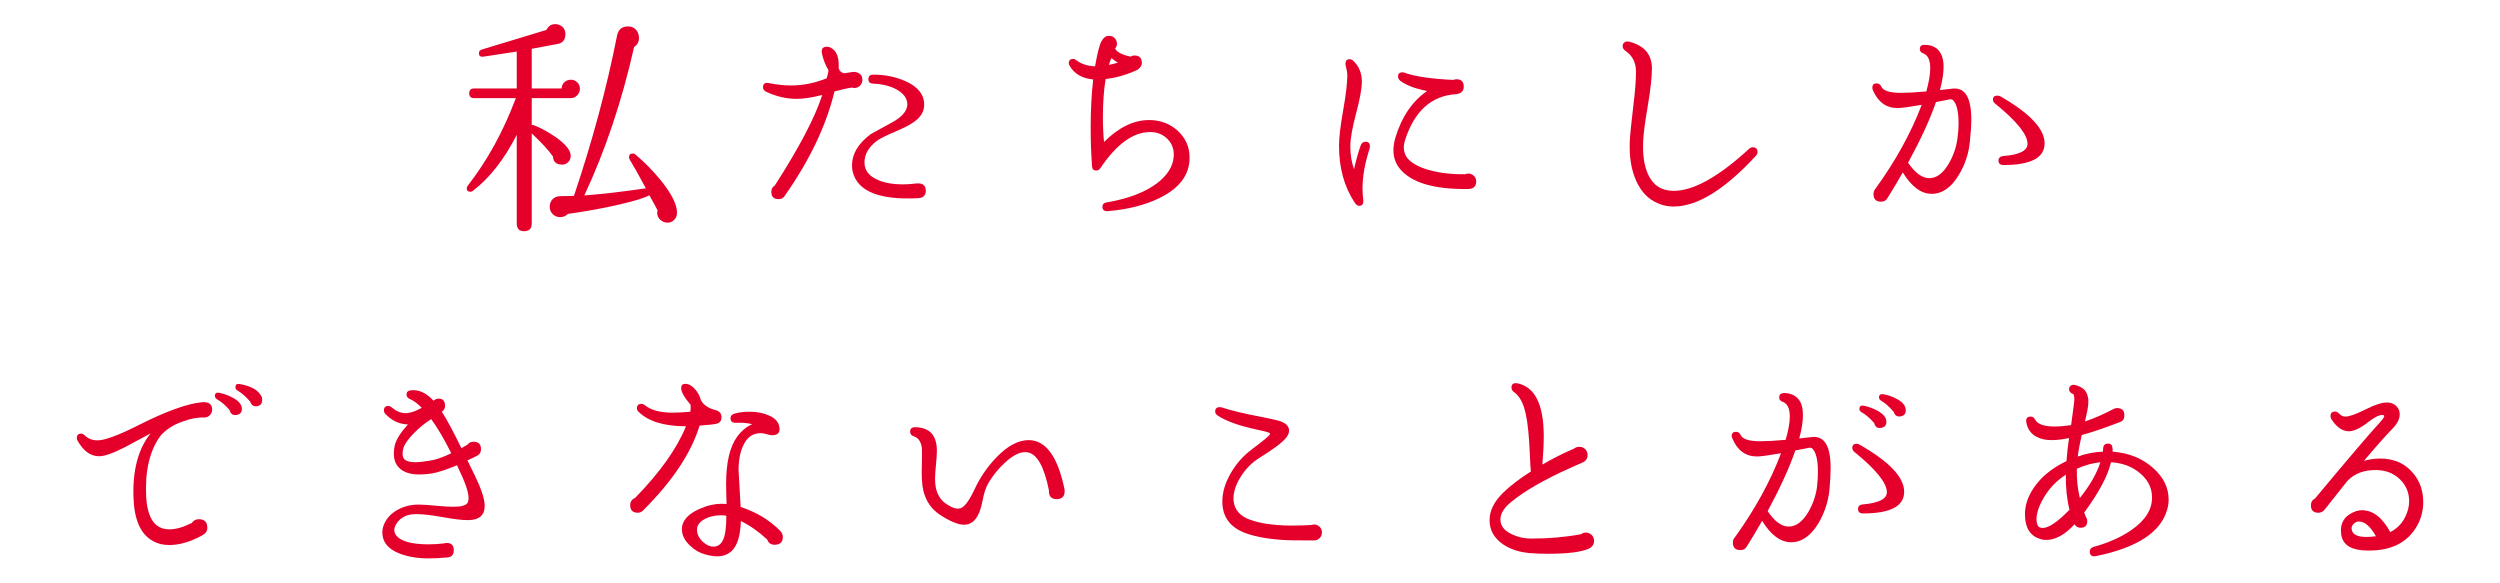
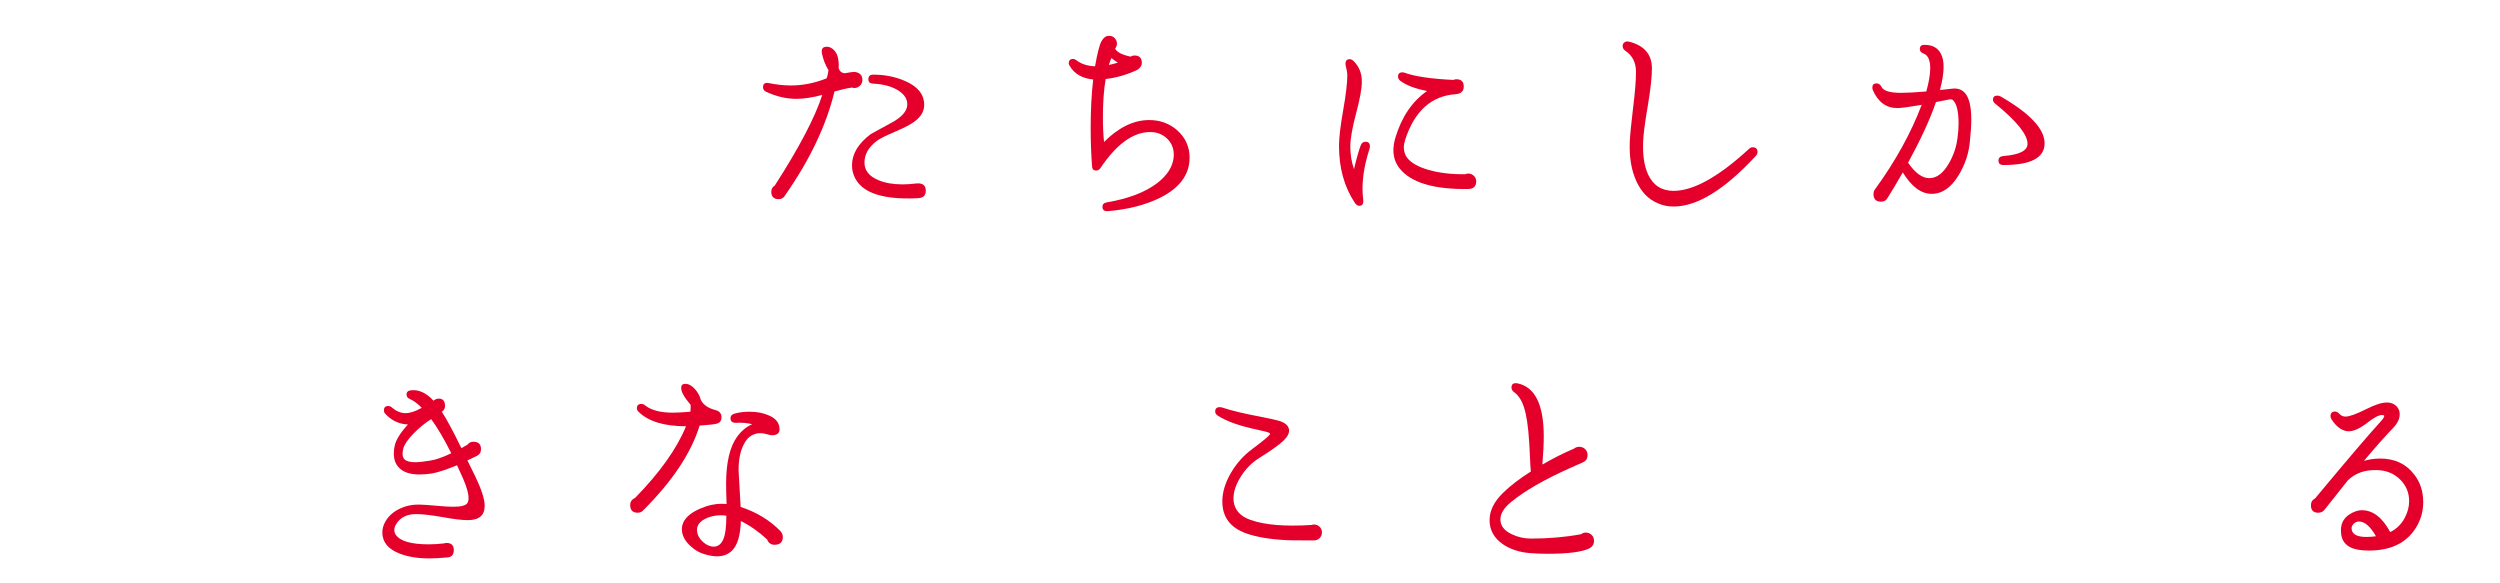
<svg xmlns="http://www.w3.org/2000/svg" version="1.1" id="レイヤー_1" x="0px" y="0px" width="412px" height="96px" viewBox="0 0 412 96" enable-background="new 0 0 412 96" xml:space="preserve">
  <g>
-     <path fill="#E5002B" d="M95.572,14.617c0,0.432-0.152,0.798-0.456,1.103c-0.304,0.304-0.659,0.456-1.064,0.456H87.63v4.407   c0.101,0,0.203,0.014,0.304,0.038c1.14,0.432,2.356,1.09,3.648,1.977c1.646,1.165,2.47,2.191,2.47,3.078   c0,0.431-0.152,0.792-0.456,1.083c-0.304,0.291-0.684,0.412-1.14,0.36c-0.836-0.05-1.279-0.494-1.33-1.33   c-0.735-1.038-1.9-2.305-3.496-3.8v14.858c0,0.836-0.418,1.254-1.254,1.254c-0.811,0-1.216-0.418-1.216-1.254v-14.63   c-2.027,4.003-4.434,7.081-7.22,9.233c-0.127,0.102-0.266,0.152-0.418,0.152c-0.405,0-0.608-0.19-0.608-0.57   c0-0.151,0.063-0.304,0.19-0.456c3.217-4.129,5.852-8.93,7.904-14.401H78.13c-0.532,0-0.798-0.267-0.798-0.799   c0-0.531,0.266-0.798,0.798-0.798h7.03v-6.08l-5.472,0.836c-0.507,0.076-0.76-0.113-0.76-0.569c0-0.305,0.165-0.507,0.494-0.608   l10.64-3.229c0.304-0.633,0.785-0.95,1.444-0.95c0.304,0,0.595,0.076,0.874,0.228c0.532,0.305,0.798,0.773,0.798,1.406   c0,0.938-0.431,1.482-1.292,1.634L87.63,8.043v6.536h4.94c0-0.404,0.145-0.747,0.437-1.025c0.291-0.278,0.652-0.418,1.083-0.418   c0.405,0,0.753,0.146,1.045,0.437C95.426,13.864,95.572,14.213,95.572,14.617z M111.57,35.062c0,0.456-0.152,0.842-0.456,1.159   c-0.304,0.316-0.672,0.475-1.102,0.475c-0.456,0-0.855-0.158-1.197-0.475c-0.342-0.317-0.513-0.703-0.513-1.159   c0-0.127,0.025-0.253,0.076-0.38c-0.38-0.734-0.836-1.57-1.368-2.508c-0.684,0.405-2.268,0.899-4.75,1.481   c-2.686,0.634-5.574,1.166-8.664,1.596c-0.355,0.354-0.786,0.532-1.292,0.532c-0.481,0-0.887-0.165-1.216-0.494   s-0.494-0.734-0.494-1.216c0-0.404,0.114-0.772,0.342-1.102c0.354-0.431,0.836-0.646,1.444-0.646l2.204-0.038   c3.04-9.019,5.409-17.821,7.106-26.41c0.203-1.013,0.798-1.52,1.786-1.52c0.734,0,1.267,0.304,1.596,0.912   c0.152,0.304,0.228,0.634,0.228,0.988c0,0.658-0.266,1.152-0.798,1.481c-2.001,8.893-4.737,17.05-8.208,24.472   c2.964-0.228,6.346-0.62,10.146-1.178c-1.241-2.305-2.141-3.9-2.698-4.788c-0.051-0.101-0.076-0.215-0.076-0.342   c0-0.405,0.215-0.607,0.646-0.607c0.126,0,0.253,0.051,0.38,0.151c1.495,1.241,2.913,2.686,4.256,4.332   C110.696,31.958,111.57,33.719,111.57,35.062z" />
    <path fill="#E5002B" d="M142.122,13.174c0,0.38-0.133,0.696-0.399,0.949c-0.266,0.254-0.577,0.381-0.931,0.381   c-0.127,0-0.253-0.025-0.38-0.076c-0.735,0.102-1.697,0.316-2.888,0.646c-1.343,5.573-4.054,11.273-8.132,17.101   c-0.228,0.431-0.583,0.646-1.064,0.646c-0.811,0-1.216-0.405-1.216-1.216c0-0.456,0.19-0.798,0.57-1.026   c4.028-6.257,6.637-11.234,7.828-14.934c-1.647,0.431-3.065,0.646-4.256,0.646c-1.672,0-3.344-0.393-5.016-1.178   c-0.33-0.177-0.494-0.418-0.494-0.722c0-0.608,0.342-0.836,1.026-0.685c1.241,0.254,2.432,0.38,3.572,0.38   c1.976,0,3.939-0.392,5.89-1.178c0.126-0.354,0.228-0.798,0.304-1.33c-0.507-0.836-0.861-1.734-1.064-2.697   c-0.178-0.785,0.088-1.179,0.798-1.179c0.431,0,0.836,0.203,1.216,0.608c0.557,0.583,0.798,1.558,0.722,2.926   c0.152,0.507,0.481,0.785,0.988,0.836c0.886-0.152,1.418-0.228,1.596-0.228C141.679,11.945,142.122,12.389,142.122,13.174z    M152.572,31.451c0,0.786-0.456,1.191-1.368,1.216c-6.333,0.305-9.893-1.152-10.678-4.369c-0.076-0.329-0.114-0.685-0.114-1.064   c0-1.874,1.026-3.584,3.078-5.13c1.292-0.709,2.584-1.419,3.876-2.128c1.621-0.988,2.331-2.039,2.128-3.154   c-0.127-0.76-0.646-1.418-1.558-1.976c-1.064-0.633-2.419-0.988-4.066-1.064c-0.507-0.024-0.76-0.266-0.76-0.722   c0-0.507,0.266-0.76,0.798-0.76c1.9,0,3.661,0.354,5.282,1.063c2.077,0.912,3.116,2.217,3.116,3.914   c0,1.039-0.507,1.938-1.52,2.698c-0.608,0.481-1.685,1.052-3.23,1.71c-1.545,0.659-2.559,1.165-3.04,1.52   c-1.368,1.039-2.052,2.229-2.052,3.572c0,1.317,0.772,2.293,2.318,2.926c1.089,0.456,2.406,0.685,3.952,0.685   c0.709,0,1.469-0.051,2.28-0.152C152.053,30.135,152.572,30.539,152.572,31.451z" />
    <path fill="#E5002B" d="M182.593,34.796c-0.608,0.051-0.912-0.19-0.912-0.723c0-0.404,0.24-0.646,0.722-0.722   c3.572-0.608,6.346-1.672,8.322-3.192c1.646-1.267,2.546-2.685,2.697-4.256c0.102-1.19-0.228-2.179-0.987-2.964   c-0.761-0.785-1.724-1.178-2.889-1.178c-2.812,0-5.561,2.001-8.245,6.004c-0.178,0.228-0.394,0.342-0.646,0.342   c-0.431,0-0.659-0.228-0.684-0.684c-0.152-2.001-0.229-4.117-0.229-6.347c0-2.938,0.139-5.599,0.418-7.979   c-1.824-0.177-3.116-0.925-3.876-2.242c-0.102-0.152-0.152-0.291-0.152-0.418c0-0.481,0.241-0.722,0.723-0.722   c0.177,0,0.342,0.063,0.494,0.189c0.811,0.634,1.849,0.976,3.115,1.026c0.381-2.179,0.735-3.56,1.064-4.143   c0.329-0.582,0.722-0.874,1.178-0.874c0.405-0.024,0.734,0.096,0.988,0.361c0.253,0.266,0.38,0.576,0.38,0.931   c0,0.279-0.102,0.546-0.304,0.799c0.278,0.583,1.127,1.025,2.546,1.329c0.202-0.126,0.418-0.189,0.646-0.189   c0.811,0,1.217,0.418,1.217,1.254c0,0.405-0.241,0.773-0.723,1.102c-1.723,0.812-3.471,1.318-5.244,1.521   c-0.304,1.773-0.456,3.901-0.456,6.384c0,1.444,0.063,2.774,0.19,3.99c2.406-2.406,4.889-3.61,7.448-3.61   c1.798,0,3.344,0.57,4.636,1.71c1.343,1.216,2.014,2.711,2.014,4.484c0,2.812-1.646,5.029-4.939,6.65   C188.723,33.795,185.885,34.517,182.593,34.796z M184.227,10.323c-0.432-0.253-0.786-0.506-1.064-0.76   c-0.151,0.329-0.291,0.71-0.418,1.14C183.226,10.603,183.719,10.476,184.227,10.323z" />
    <path fill="#E5002B" d="M225.722,24.459c-0.785,2.382-1.178,4.586-1.178,6.612c0,0.634,0.038,1.241,0.114,1.824   c0.076,0.684-0.14,1.026-0.646,1.026c-0.279,0-0.532-0.178-0.76-0.532c-1.723-2.609-2.584-5.726-2.584-9.349   c0-1.316,0.228-3.268,0.684-5.852s0.685-4.522,0.685-5.814c0-0.304-0.052-0.658-0.152-1.063c-0.102-0.405-0.152-0.671-0.152-0.798   c0-0.507,0.229-0.76,0.685-0.76c0.228,0,0.442,0.101,0.646,0.304c0.912,0.887,1.368,2.014,1.368,3.382   c0,1.14-0.316,2.895-0.95,5.263c-0.633,2.369-0.949,4.187-0.949,5.453c0,1.317,0.202,2.56,0.607,3.725   c0.405-1.723,0.772-3.027,1.103-3.914c0.151-0.405,0.418-0.608,0.798-0.608c0.48,0,0.722,0.254,0.722,0.76   C225.76,24.219,225.747,24.333,225.722,24.459z M243.278,29.894c0,0.836-0.456,1.254-1.368,1.254   c-5.624,0.076-9.374-1.051-11.248-3.382c-0.685-0.861-1.026-1.862-1.026-3.002c0-0.633,0.102-1.305,0.304-2.015   c1.039-3.47,2.787-6.054,5.244-7.752c-1.951-0.38-3.42-0.937-4.407-1.672c-0.254-0.202-0.381-0.442-0.381-0.722   c0-0.456,0.241-0.685,0.723-0.685c0.126,0,0.253,0.026,0.38,0.076c1.672,0.608,4.345,1.001,8.018,1.179   c0.152-0.076,0.316-0.114,0.494-0.114c0.811,0,1.216,0.405,1.216,1.216c0,0.76-0.456,1.178-1.368,1.254   c-3.977,0.279-6.738,2.774-8.283,7.486c-0.152,0.481-0.229,0.925-0.229,1.33c0.025,0.633,0.203,1.178,0.532,1.634   c0.658,0.861,1.855,1.539,3.591,2.033s3.73,0.729,5.985,0.703c0.177-0.076,0.354-0.114,0.532-0.114c0.328,0,0.627,0.12,0.893,0.361   C243.145,29.203,243.278,29.514,243.278,29.894z" />
    <path fill="#E5002B" d="M289.372,25.676c-5.143,5.573-9.665,8.359-13.565,8.359c-0.938,0-1.799-0.177-2.584-0.531   c-1.546-0.634-2.73-1.85-3.553-3.648c-0.824-1.799-1.185-3.965-1.083-6.498c0.05-1.114,0.24-3.04,0.569-5.776   c0.305-2.457,0.456-4.37,0.456-5.737c0-1.545-0.596-2.711-1.786-3.496c-0.278-0.203-0.418-0.456-0.418-0.76   c0-0.253,0.102-0.456,0.305-0.608c0.202-0.152,0.456-0.19,0.76-0.114c2.508,0.634,3.762,2.104,3.762,4.408   c0,1.394-0.216,3.382-0.646,5.966c-0.481,2.787-0.748,4.801-0.799,6.042c-0.102,2.204,0.165,4.016,0.799,5.435   c0.836,1.823,2.241,2.735,4.218,2.735c3.268,0,7.41-2.305,12.426-6.916c0.177-0.177,0.38-0.266,0.608-0.266   c0.531,0,0.798,0.266,0.798,0.798C289.639,25.296,289.55,25.498,289.372,25.676z" />
    <path fill="#E5002B" d="M324.636,23.319c-0.177,1.951-0.785,3.788-1.823,5.51c-1.242,2.078-2.736,3.116-4.484,3.116   c-1.723,0-3.306-1.178-4.75-3.534c-0.861,1.521-1.686,2.901-2.47,4.143c-0.229,0.456-0.596,0.684-1.103,0.684   c-0.836,0-1.254-0.418-1.254-1.254c0-0.354,0.114-0.658,0.342-0.912c3.318-4.585,5.853-9.183,7.601-13.794   c-2.052,0.355-3.382,0.532-3.99,0.532c-1.85,0-3.205-0.988-4.066-2.964c-0.051-0.152-0.075-0.291-0.075-0.418   c0-0.456,0.228-0.685,0.684-0.685c0.354,0,0.62,0.178,0.798,0.532c0.304,0.684,1.381,1.026,3.23,1.026   c1.013,0,2.406-0.076,4.18-0.229c0.431-1.545,0.646-2.824,0.646-3.838c0-1.343-0.381-2.153-1.141-2.432   c-0.38-0.127-0.57-0.367-0.57-0.723c0-0.48,0.267-0.709,0.799-0.684c1.266,0,2.152,0.481,2.659,1.444   c0.305,0.558,0.456,1.279,0.456,2.166c0,1.063-0.203,2.343-0.607,3.838c0.48-0.051,1.152-0.127,2.014-0.229   c0.836-0.101,1.507,0.102,2.014,0.608c0.761,0.76,1.141,2.255,1.141,4.483C324.864,20.723,324.788,21.927,324.636,23.319z    M322.584,22.825c0.127-0.887,0.19-1.71,0.19-2.47c0-2.001-0.317-3.293-0.95-3.876c-0.076-0.076-0.229-0.114-0.456-0.114   l-2.318,0.456c-0.987,2.863-2.521,6.194-4.598,9.994c1.165,1.697,2.33,2.546,3.496,2.546c1.216,0,2.292-0.811,3.229-2.432   C321.938,25.612,322.406,24.244,322.584,22.825z M330.185,27.195c-0.558,0-0.837-0.24-0.837-0.722c0-0.456,0.267-0.709,0.799-0.76   c2.659-0.203,3.989-0.874,3.989-2.015c0-1.52-1.773-3.724-5.319-6.611c-0.254-0.203-0.38-0.419-0.38-0.646   c0-0.456,0.24-0.684,0.722-0.684c0.152,0,0.316,0.038,0.494,0.113c4.863,2.787,7.296,5.371,7.296,7.752   C336.948,26.005,334.693,27.195,330.185,27.195z" />
-     <path fill="#E5002B" d="M34.962,67.513c0,0.355-0.127,0.66-0.38,0.912c-0.253,0.254-0.557,0.381-0.912,0.381   c-1.064-0.051-2.28,0.178-3.648,0.684c-1.444,0.507-2.622,1.268-3.534,2.279c-1.824,2.458-2.622,5.84-2.394,10.146   c0.152,2.609,0.874,4.256,2.166,4.939c0.481,0.254,1.039,0.381,1.672,0.381c1.064,0,2.292-0.354,3.686-1.064   c0.278-0.404,0.659-0.607,1.14-0.607c0.937,0,1.406,0.469,1.406,1.406c0,0.531-0.253,0.938-0.76,1.215   c-1.951,1.09-3.788,1.635-5.51,1.635c-1.013,0-1.9-0.215-2.66-0.646c-2.027-1.088-3.104-3.457-3.23-7.105   c-0.178-4.535,0.76-8.081,2.812-10.641c-1.419,0.76-2.838,1.521-4.256,2.28c-1.925,0.988-3.332,1.481-4.218,1.481   c-1.419,0-2.609-0.86-3.572-2.584c-0.076-0.151-0.114-0.29-0.114-0.418c0-0.48,0.24-0.721,0.722-0.721   c0.202,0,0.392,0.088,0.57,0.266c0.557,0.557,1.267,0.836,2.128,0.836c1.216,0,3.521-0.861,6.916-2.584   c4.382-2.204,7.777-3.433,10.184-3.686C34.367,66.171,34.962,66.576,34.962,67.513z M39.864,67.399   c0,0.557-0.292,0.887-0.874,0.988c-0.608,0.102-0.988-0.165-1.14-0.799c-0.735-0.836-1.432-1.431-2.09-1.785   c-0.228-0.152-0.342-0.343-0.342-0.57c0-0.431,0.253-0.596,0.76-0.494c0.811,0.178,1.558,0.456,2.242,0.836   C39.383,66.107,39.864,66.716,39.864,67.399z M43.17,65.499c0.025,0.152,0.038,0.291,0.038,0.418c0,0.583-0.279,0.926-0.836,1.026   c-0.583,0.075-0.963-0.177-1.14-0.761c-0.76-0.86-1.458-1.469-2.09-1.823c-0.228-0.126-0.342-0.304-0.342-0.532   c0-0.456,0.24-0.633,0.722-0.531C41.473,63.624,42.688,64.359,43.17,65.499z" />
    <path fill="#E5002B" d="M77.104,85.716c-0.963,0-2.344-0.165-4.142-0.494c-1.9-0.33-3.306-0.494-4.218-0.494   c-1.672-0.051-2.85,0.545-3.534,1.785c-0.304,0.584-0.304,1.115,0,1.597c0.709,1.063,2.521,1.596,5.434,1.596   c0.785,0,1.621-0.05,2.508-0.151c0.152-0.051,0.304-0.076,0.456-0.076c0.785,0,1.178,0.393,1.178,1.178   c0,0.811-0.405,1.216-1.216,1.216c-1.014,0.101-1.963,0.151-2.85,0.151c-1.875,0-3.496-0.266-4.864-0.797   c-1.9-0.734-2.85-1.9-2.85-3.496c0-0.608,0.177-1.217,0.532-1.824c0.507-0.887,1.298-1.583,2.375-2.09s2.261-0.723,3.553-0.646   c0.329,0,1.203,0.064,2.622,0.19c1.089,0.102,1.963,0.151,2.622,0.151c1.266,0,2.039-0.202,2.318-0.607   c0.126-0.203,0.19-0.48,0.19-0.836c0-0.734-0.304-1.811-0.912-3.23c-0.355-0.811-0.684-1.532-0.988-2.166   c-1.773,0.735-3.18,1.191-4.218,1.368c-0.709,0.102-1.368,0.152-1.976,0.152c-1.571,0-2.711-0.393-3.42-1.179   c-0.532-0.557-0.798-1.316-0.798-2.279c0-0.431,0.05-0.874,0.152-1.33c0.228-0.963,0.95-2.115,2.166-3.458   c-1.444-0.051-2.686-0.634-3.724-1.748c-0.152-0.177-0.228-0.367-0.228-0.57c0-0.48,0.24-0.722,0.722-0.722   c0.203,0,0.393,0.076,0.57,0.229c0.734,0.633,1.494,0.949,2.28,0.949c0.734,0,1.621-0.291,2.66-0.874   c-0.684-0.709-1.355-1.202-2.014-1.481c-0.33-0.152-0.494-0.393-0.494-0.723c0-0.404,0.241-0.633,0.722-0.684   c1.292-0.152,2.533,0.418,3.724,1.71c0.278-0.228,0.57-0.343,0.874-0.343c0.684,0,1.026,0.406,1.026,1.217   c0,0.405-0.178,0.722-0.532,0.949c0.811,1.242,1.887,3.244,3.23,6.005c0.405-0.228,0.734-0.418,0.988-0.57   c0.253-0.329,0.583-0.493,0.988-0.493c0.836,0,1.254,0.404,1.254,1.215c0,0.532-0.241,0.912-0.722,1.141   c-0.253,0.127-0.76,0.367-1.52,0.722l1.254,2.546c1.064,2.204,1.596,3.852,1.596,4.94C79.878,84.931,78.953,85.716,77.104,85.716z    M74.368,74.695c-1.166-2.331-2.268-4.205-3.306-5.624c-1.014,0.633-1.983,1.425-2.907,2.375c-0.925,0.949-1.488,1.768-1.691,2.451   c-0.203,0.811-0.152,1.393,0.152,1.748c0.304,0.354,0.912,0.531,1.824,0.531c0.557,0,1.368-0.088,2.432-0.266   C71.784,75.784,72.949,75.38,74.368,74.695z" />
    <path fill="#E5002B" d="M118.068,69.831c-0.38,0.102-1.305,0.203-2.774,0.305c-1.368,4.483-4.446,9.119-9.234,13.907   c-0.254,0.304-0.57,0.456-0.95,0.456c-0.836,0-1.254-0.418-1.254-1.254c0-0.557,0.266-0.949,0.798-1.178   c4.104-4.205,6.903-8.145,8.398-11.818c-3.597,0-6.207-0.798-7.828-2.395c-0.178-0.176-0.266-0.366-0.266-0.569   c0-0.481,0.253-0.722,0.76-0.722c0.203,0,0.393,0.076,0.57,0.228c1.013,0.812,2.533,1.216,4.56,1.216   c0.734,0,1.71-0.051,2.926-0.152c0.05-0.404,0.063-0.784,0.038-1.139c-1.039-1.217-1.558-2.141-1.558-2.774   c0-0.456,0.228-0.685,0.684-0.685c0.557,0,1.102,0.305,1.634,0.912c0.456,0.532,0.76,1.102,0.912,1.711   c0.405,0.836,1.229,1.405,2.47,1.709c0.633,0.178,0.95,0.57,0.95,1.178C118.904,69.351,118.625,69.704,118.068,69.831z    M128.594,87.501c0.279,0.305,0.418,0.634,0.418,0.988c0,0.836-0.443,1.268-1.33,1.292c-0.634,0-1.052-0.291-1.254-0.874   c-1.394-1.292-2.837-2.305-4.332-3.04c-0.076,2.382-0.57,4.016-1.482,4.901c-0.633,0.608-1.444,0.912-2.432,0.912   c-0.608,0-1.292-0.113-2.052-0.342c-0.836-0.228-1.609-0.67-2.318-1.33c-0.811-0.734-1.28-1.52-1.406-2.355   c-0.253-1.824,1.077-3.23,3.99-4.219c1.089-0.354,2.204-0.48,3.344-0.379c-0.051-1.419-0.076-2.533-0.076-3.345   c0-3.495,0.608-6.079,1.824-7.752c0.684-0.937,1.507-1.62,2.47-2.052c-0.786-0.203-1.672-0.278-2.66-0.229   c-0.608,0.025-0.912-0.228-0.912-0.76c0-0.38,0.228-0.633,0.684-0.76c0.734-0.203,1.545-0.305,2.432-0.305   c1.241,0,2.305,0.203,3.192,0.609c1.039,0.43,1.621,1.076,1.748,1.938c0.152,0.887-0.253,1.33-1.216,1.33   c-0.178,0-0.463-0.057-0.855-0.172c-0.393-0.113-0.729-0.17-1.007-0.17c-1.115,0-1.976,0.494-2.584,1.481   c-0.709,1.165-1.064,2.698-1.064,4.599c0,0.127,0.114,2.152,0.342,6.08C124.643,84.386,126.821,85.702,128.594,87.501z    M119.703,84.993c-0.254-0.051-0.545-0.076-0.874-0.076c-1.039,0-1.951,0.216-2.736,0.646c-0.912,0.507-1.317,1.178-1.216,2.014   c0.076,0.634,0.399,1.21,0.969,1.729c0.57,0.52,1.159,0.779,1.767,0.779c0.684,0,1.203-0.38,1.558-1.14   C119.525,88.185,119.703,86.868,119.703,84.993z" />
-     <path fill="#E5002B" d="M175.448,80.699c0.076,1.039-0.355,1.558-1.293,1.558c-0.912,0-1.342-0.48-1.291-1.443   c-0.785-3.927-1.963-6.017-3.535-6.271c-1.039-0.177-2.254,0.368-3.646,1.634c-1.115,1.014-2.053,2.166-2.812,3.459   c-0.406,0.709-0.723,1.672-0.949,2.887c-0.482,2.636-1.496,3.953-3.041,3.953c-0.988,0-2.33-0.557-4.028-1.672   c-1.394-0.938-2.293-2.268-2.698-3.99c-0.228-0.988-0.304-2.482-0.228-4.484c0.025-1.316,0.025-2.152,0-2.508   c-0.152-1.039-0.583-1.672-1.292-1.9c-0.431-0.126-0.646-0.393-0.646-0.798c0-0.507,0.304-0.747,0.912-0.722   c1.216,0.051,2.103,0.405,2.66,1.064c0.557,0.658,0.836,1.596,0.836,2.812c0,0.532-0.051,1.312-0.152,2.337   c-0.102,1.025-0.152,1.793-0.152,2.299c0,1.951,0.621,3.332,1.862,4.143c0.938,0.633,1.697,0.873,2.279,0.722   c0.686-0.177,1.482-1.241,2.395-3.192c0.912-1.95,2.104-3.686,3.572-5.205c1.824-1.9,3.598-2.851,5.32-2.851   C172.356,72.529,174.333,75.253,175.448,80.699z" />
    <path fill="#E5002B" d="M217.856,87.729c0,0.38-0.127,0.697-0.38,0.949c-0.254,0.254-0.558,0.381-0.912,0.381   c-2.838,0-4.32-0.013-4.446-0.039c-2.762-0.126-5.029-0.506-6.802-1.139c-2.584-0.938-3.876-2.686-3.876-5.244   c0-1.495,0.462-3.047,1.387-4.655s2.134-2.958,3.629-4.048c1.9-1.418,2.85-2.229,2.85-2.432c0-0.051-0.013-0.088-0.037-0.113   c-0.229-0.152-0.964-0.355-2.204-0.608c-2.863-0.608-5.004-1.38-6.422-2.317c-0.254-0.178-0.381-0.393-0.381-0.646   c0-0.48,0.253-0.723,0.761-0.723c0.075,0,0.177,0.014,0.304,0.039c1.596,0.531,3.762,1.051,6.498,1.558   c1.672,0.329,2.761,0.583,3.268,0.76c0.785,0.304,1.229,0.735,1.33,1.292c0.102,0.558-0.189,1.172-0.874,1.843   c-0.684,0.672-1.976,1.603-3.876,2.794c-1.343,0.811-2.438,1.918-3.287,3.324s-1.21,2.705-1.083,3.895   c0.178,1.471,1.103,2.496,2.774,3.078c2.33,0.836,5.687,1.115,10.07,0.836c0.126-0.05,0.266-0.076,0.418-0.076   c0.354,0,0.658,0.128,0.912,0.381C217.729,87.071,217.856,87.374,217.856,87.729z" />
    <path fill="#E5002B" d="M262.695,89.136c0,0.557-0.266,0.975-0.798,1.254c-1.241,0.582-3.509,0.873-6.802,0.873   c-1.039,0-2.039-0.037-3.002-0.113c-1.748-0.152-3.23-0.646-4.446-1.482c-1.443-1.013-2.166-2.33-2.166-3.951   c0-1.545,0.734-3.041,2.204-4.484c1.19-1.165,2.723-2.344,4.599-3.534c-0.052-0.431-0.102-1.267-0.152-2.509   c-0.127-3.191-0.355-5.51-0.685-6.953c-0.38-1.799-1.039-3.015-1.976-3.648c-0.254-0.202-0.38-0.443-0.38-0.722   c0-0.583,0.342-0.811,1.026-0.685c2.862,0.608,4.294,3.521,4.294,8.74c0,1.217-0.076,2.762-0.229,4.637   c1.748-1.014,3.483-1.887,5.206-2.623c0.253-0.201,0.545-0.303,0.874-0.303c0.38,0,0.703,0.127,0.969,0.379   c0.267,0.254,0.399,0.584,0.399,0.988c0,0.558-0.26,0.957-0.779,1.197s-1.248,0.564-2.185,0.969   c-4.181,1.875-7.386,3.725-9.614,5.549c-1.191,0.963-1.786,1.925-1.786,2.887c0,1.039,0.62,1.85,1.862,2.433   c0.988,0.481,2.052,0.722,3.191,0.722c2.938,0,5.688-0.24,8.246-0.722c0.229-0.177,0.481-0.267,0.761-0.267   c0.38,0,0.702,0.127,0.969,0.381C262.562,88.401,262.695,88.73,262.695,89.136z" />
-     <path fill="#E5002B" d="M301.493,80.737c-0.203,1.951-0.811,3.787-1.824,5.51c-1.267,2.078-2.761,3.116-4.483,3.116   c-1.748,0-3.344-1.179-4.788-3.534c-0.861,1.52-1.686,2.901-2.47,4.143c-0.229,0.455-0.596,0.684-1.103,0.684   c-0.836,0-1.254-0.418-1.254-1.254c0-0.354,0.127-0.658,0.38-0.912c3.293-4.585,5.814-9.184,7.562-13.794   c-2.053,0.354-3.37,0.532-3.952,0.532c-1.875,0-3.23-0.988-4.066-2.965c-0.076-0.151-0.114-0.291-0.114-0.418   c0-0.455,0.241-0.684,0.723-0.684c0.329,0,0.582,0.178,0.76,0.532c0.304,0.684,1.381,1.026,3.23,1.026   c1.013,0,2.406-0.076,4.18-0.229c0.456-1.545,0.684-2.824,0.684-3.838c0-1.343-0.393-2.153-1.178-2.432   c-0.38-0.127-0.57-0.367-0.57-0.723c0-0.48,0.278-0.722,0.836-0.722c1.241,0.025,2.128,0.52,2.66,1.481   c0.278,0.559,0.418,1.279,0.418,2.166c0,1.064-0.203,2.344-0.607,3.838c0.48-0.05,1.152-0.126,2.014-0.228   c0.836-0.101,1.507,0.102,2.014,0.608c0.761,0.76,1.141,2.255,1.141,4.483C301.684,78.141,301.62,79.345,301.493,80.737z    M299.441,80.243c0.101-0.887,0.152-1.71,0.152-2.471c0-2-0.317-3.292-0.95-3.875c-0.076-0.076-0.229-0.114-0.456-0.114   c0.024,0-0.748,0.151-2.318,0.456c-0.988,2.863-2.508,6.193-4.56,9.994c1.14,1.697,2.292,2.546,3.458,2.546   c1.216,0,2.305-0.811,3.268-2.433C298.795,83.005,299.264,81.637,299.441,80.243z M307.041,84.613   c-0.558,0-0.836-0.241-0.836-0.722c0-0.457,0.253-0.709,0.76-0.76c2.66-0.229,3.99-0.899,3.99-2.015   c0-1.521-1.773-3.724-5.319-6.612c-0.254-0.202-0.381-0.43-0.381-0.684c0-0.456,0.241-0.684,0.723-0.684   c0.177,0,0.342,0.051,0.494,0.151c4.889,2.787,7.334,5.371,7.334,7.752C313.806,83.423,311.55,84.613,307.041,84.613z    M310.879,69.527c0,0.558-0.291,0.887-0.874,0.987c-0.607,0.102-0.987-0.164-1.14-0.797c-0.735-0.836-1.432-1.432-2.09-1.787   c-0.229-0.126-0.342-0.304-0.342-0.531c0-0.456,0.253-0.633,0.76-0.532c0.811,0.178,1.558,0.456,2.242,0.836   C310.397,68.235,310.879,68.843,310.879,69.527z M314.071,67.627c0,0.558-0.279,0.888-0.836,0.988   c-0.583,0.102-0.963-0.14-1.14-0.722c-0.735-0.861-1.432-1.482-2.091-1.862c-0.228-0.126-0.342-0.304-0.342-0.532   c0-0.43,0.24-0.607,0.723-0.531c0.836,0.151,1.608,0.431,2.317,0.836C313.615,66.31,314.071,66.919,314.071,67.627z" />
-     <path fill="#E5002B" d="M357.164,83.929c-1.014,3.75-4.928,6.321-11.742,7.715c-0.684,0.127-1.026-0.127-1.026-0.76   c0-0.381,0.216-0.634,0.646-0.761c2.457-0.685,4.509-1.596,6.156-2.735c2.305-1.57,3.458-3.369,3.458-5.396   c0-1.723-0.799-3.166-2.395-4.332c-1.216-0.887-2.673-1.381-4.37-1.482c-0.507,2.205-1.976,4.966-4.407,8.284   c0.05,0.178,0.151,0.444,0.304,0.798c0.126,0.178,0.189,0.381,0.189,0.608c0,0.76-0.38,1.128-1.14,1.103   c-0.405,0-0.722-0.19-0.95-0.57c-1.596,1.723-3.153,2.584-4.674,2.584c-0.355,0-0.684-0.051-0.988-0.152   c-1.621-0.506-2.457-1.799-2.508-3.876c-0.051-1.545,0.431-3.065,1.444-4.56c1.216-1.799,3.015-3.269,5.396-4.408   c0.076-1.115,0.215-2.381,0.418-3.801c-1.063,0.229-2.001,0.343-2.812,0.343c-1.064,0-1.926-0.19-2.584-0.57   c-0.888-0.481-1.432-1.254-1.634-2.317c-0.128-0.658,0.113-0.988,0.722-0.988c0.329,0,0.57,0.165,0.722,0.494   c0.405,0.76,1.482,1.14,3.23,1.14c0.76,0,1.659-0.076,2.698-0.228c0.354-2.508,0.531-3.927,0.531-4.256   c0-0.533-0.076-0.823-0.228-0.875c-0.432-0.176-0.646-0.442-0.646-0.797c0-0.229,0.096-0.418,0.285-0.57   c0.19-0.152,0.438-0.19,0.741-0.114c0.836,0.228,1.406,0.577,1.71,1.045c0.304,0.47,0.456,1.032,0.456,1.69   c0,0.685-0.19,1.773-0.57,3.269c1.521-0.507,3.091-1.19,4.712-2.052c0.178-0.102,0.367-0.152,0.57-0.152   c0.836,0,1.241,0.406,1.216,1.217c0,0.582-0.253,0.949-0.76,1.102c-2.432,0.938-4.522,1.646-6.271,2.128   c-0.304,1.317-0.52,2.495-0.646,3.534c1.368-0.481,2.748-0.747,4.142-0.799c0.025-0.176,0.038-0.354,0.038-0.531   c0.025-0.532,0.305-0.799,0.836-0.799c0.456,0,0.697,0.279,0.723,0.836c0,0.127,0,0.292,0,0.494   c2.685,0.203,4.927,1.115,6.726,2.736c1.672,1.495,2.508,3.218,2.508,5.168C357.392,82.865,357.315,83.397,357.164,83.929z    M341.052,84.005c-0.431-1.723-0.634-3.647-0.607-5.775c-1.597,1.039-2.838,2.355-3.725,3.951c-0.785,1.369-1.153,2.572-1.102,3.61   c0.05,0.634,0.24,1.014,0.569,1.14c0.127,0.052,0.279,0.076,0.456,0.076C337.632,87.007,339.101,86.007,341.052,84.005z    M346.144,76.177c-1.267,0.127-2.559,0.482-3.876,1.064c-0.051,1.672,0.114,3.281,0.494,4.826   C344.408,80.015,345.536,78.052,346.144,76.177z" />
    <path fill="#E5002B" d="M398.432,86.476c-1.521,2.837-4.193,4.256-8.019,4.256c-0.329,0-0.671-0.013-1.025-0.038   c-2.229-0.177-3.42-1.103-3.572-2.774c-0.203-1.799,0.62-3.027,2.47-3.686c0.305-0.102,0.621-0.152,0.95-0.152   c1.824,0,3.382,1.203,4.674,3.61c1.089-0.558,1.9-1.368,2.433-2.433c0.456-0.887,0.684-1.772,0.684-2.66   c0-1.418-0.507-2.621-1.52-3.609c-1.014-0.988-2.293-1.494-3.838-1.52c-2.002-0.051-3.598,0.531-4.788,1.748   c-0.912,1.14-2.18,2.735-3.801,4.787c-0.253,0.33-0.595,0.494-1.025,0.494c-0.812,0-1.216-0.404-1.216-1.216   c0-0.532,0.228-0.912,0.684-1.14c5.396-6.485,8.993-10.703,10.792-12.654c0.507-0.557,0.696-0.898,0.57-1.025   c-0.102-0.051-0.203-0.076-0.305-0.076c-0.531,0-1.317,0.404-2.355,1.215c-1.419,1.115-2.584,1.597-3.496,1.445   c-0.912-0.152-1.735-0.785-2.47-1.9c-0.127-0.178-0.19-0.367-0.19-0.57c0-0.506,0.253-0.76,0.76-0.76   c0.229,0,0.476,0.139,0.741,0.418c0.267,0.279,0.589,0.418,0.969,0.418c0.634,0,1.761-0.405,3.383-1.217   c1.443-0.734,2.584-1.102,3.42-1.102s1.456,0.317,1.861,0.95c0.178,0.304,0.267,0.634,0.267,0.987c0,0.761-0.38,1.533-1.141,2.318   c-1.317,1.368-2.9,3.154-4.75,5.358c0.887-0.253,1.773-0.38,2.66-0.38c2.381,0,4.243,0.861,5.586,2.584   c1.014,1.268,1.521,2.799,1.521,4.598C399.344,84.095,399.039,85.335,398.432,86.476z M391.554,88.375   c-0.912-1.62-1.85-2.432-2.812-2.432c-0.329,0-0.627,0.14-0.893,0.418c-0.267,0.278-0.361,0.583-0.285,0.911   c0.127,0.812,0.937,1.217,2.432,1.217C390.451,88.489,390.971,88.451,391.554,88.375z" />
  </g>
</svg>